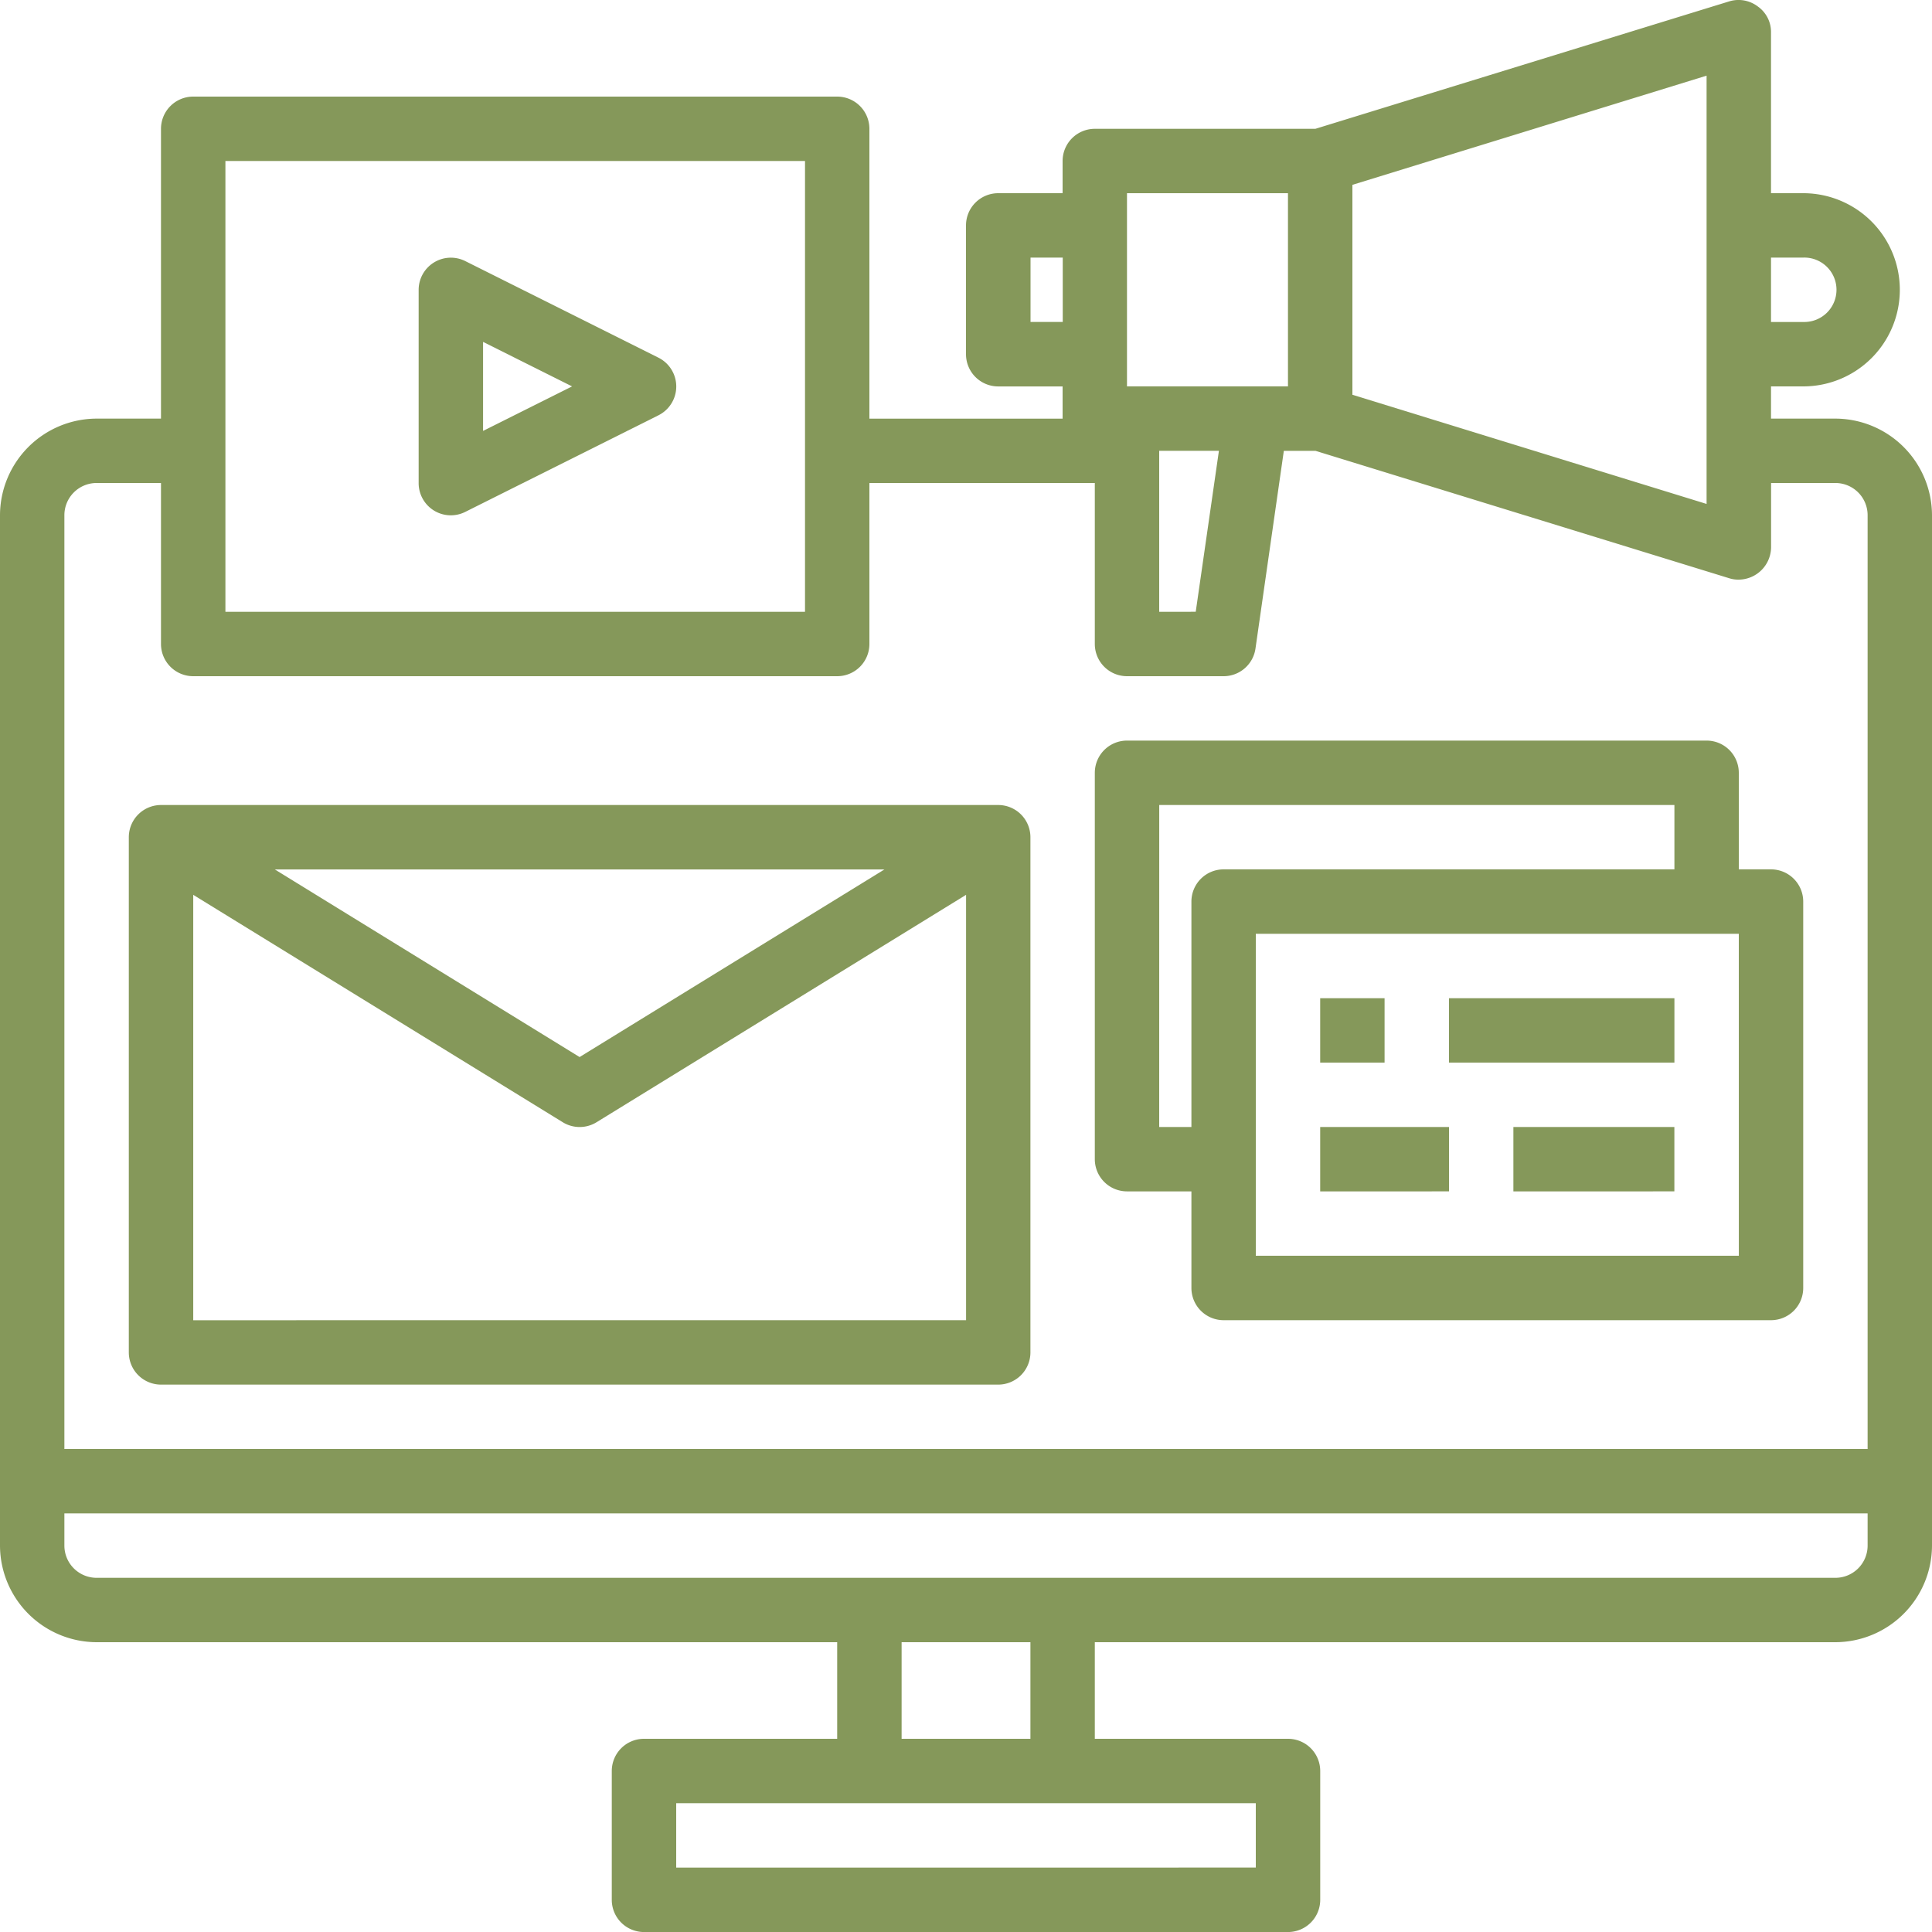
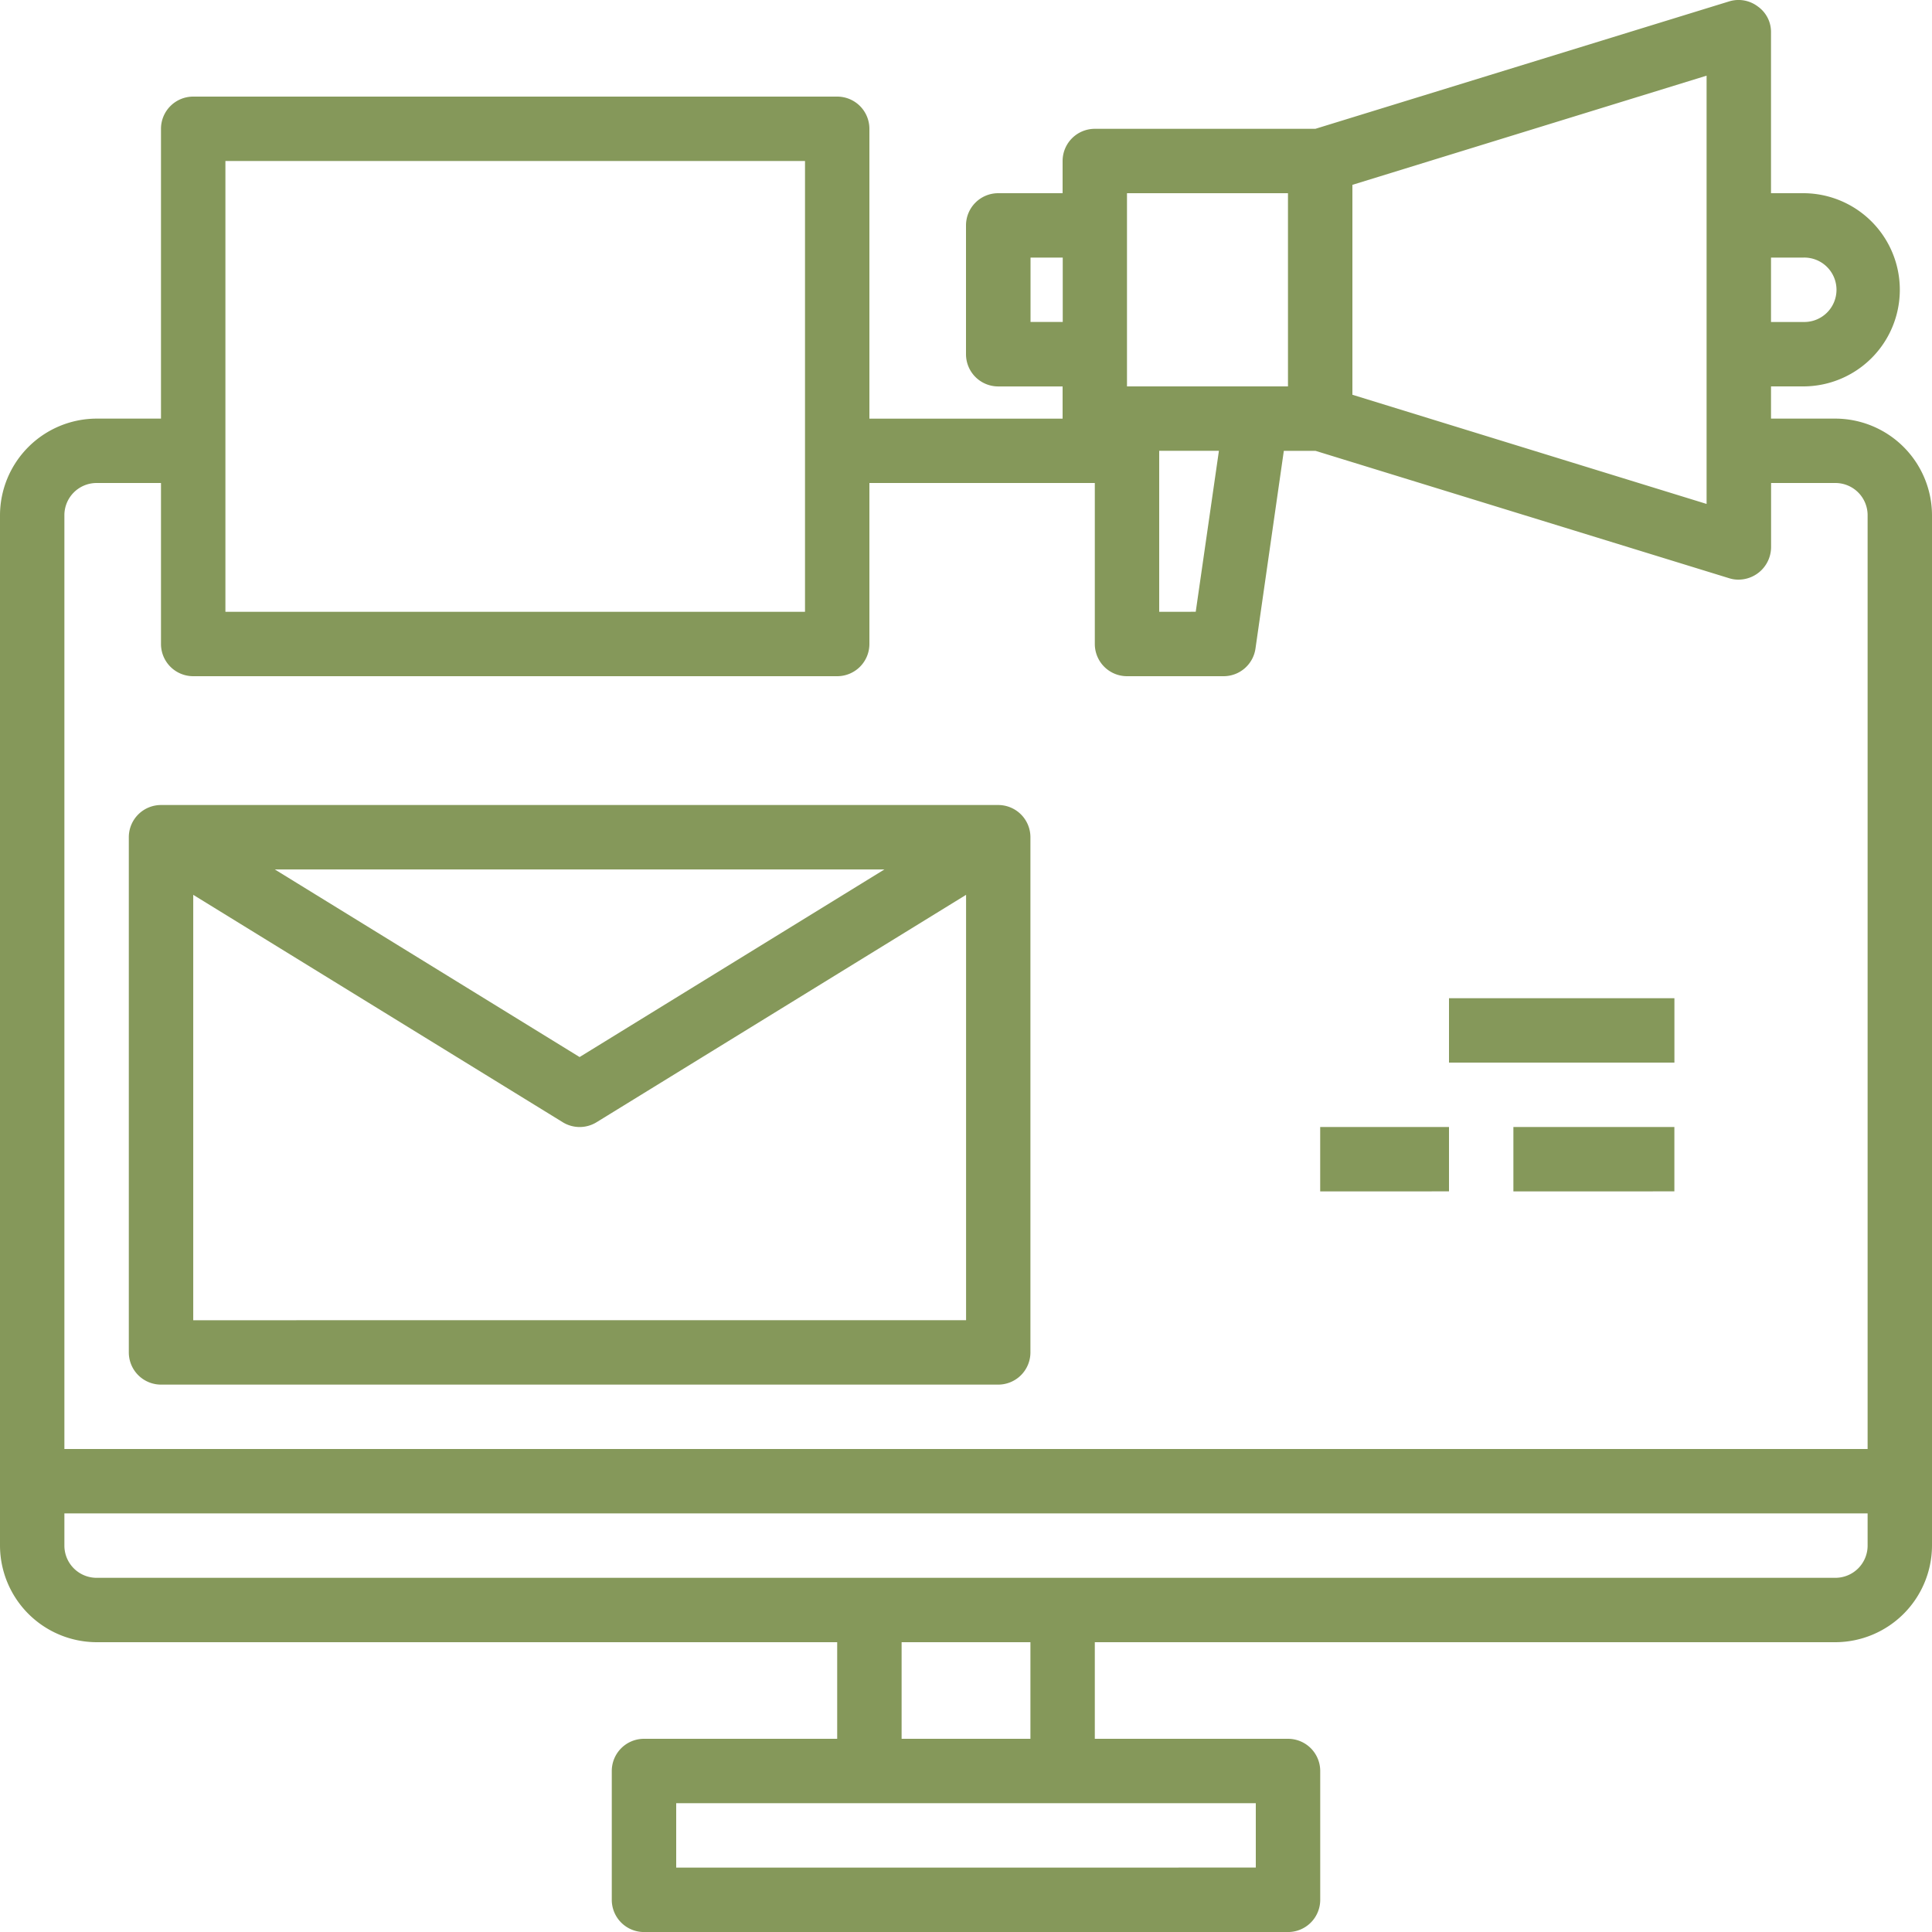
<svg xmlns="http://www.w3.org/2000/svg" width="55" height="55" viewBox="0 0 55 55">
  <defs>
    <style>.a{fill:#85985a;}</style>
  </defs>
  <g transform="translate(-2 -2)">
    <path class="a" d="M54.25,13.917H52.417V13h.917a2.75,2.75,0,1,0,0-5.5h-.917V2.917a.887.887,0,0,0-.376-.733.908.908,0,0,0-.807-.147L39.446,5.667H33.167a.917.917,0,0,0-.917.917V7.5H30.417a.917.917,0,0,0-.917.917v3.667a.917.917,0,0,0,.917.917H32.25v.917h-5.5V5.667a.917.917,0,0,0-.917-.917H7.5a.917.917,0,0,0-.917.917v8.25H4.75A2.758,2.758,0,0,0,2,16.667V46a2.758,2.758,0,0,0,2.75,2.75H25.833V51.5h-5.5a.917.917,0,0,0-.917.917v3.667a.917.917,0,0,0,.917.917H38.667a.917.917,0,0,0,.917-.917V52.417a.917.917,0,0,0-.917-.917h-5.5V48.75H54.25A2.758,2.758,0,0,0,57,46V16.667a2.758,2.758,0,0,0-2.75-2.75ZM52.417,9.333h.917a.917.917,0,1,1,0,1.833h-.917ZM40.5,7.262,50.583,4.154V16.346L40.5,13.238ZM34.083,7.5h4.583V13H34.083ZM36.7,14.833l-.66,4.583H35V14.833Zm-5.363-3.667V9.333h.917v1.833ZM8.417,6.583h16.5V19.417H8.417ZM37.75,53.333v1.833H21.25V53.333ZM27.667,51.5V48.75h3.667V51.5Zm27.5-5.5a.917.917,0,0,1-.917.917H4.75A.917.917,0,0,1,3.833,46v-.917H55.167Zm0-2.75H3.833V16.667a.917.917,0,0,1,.917-.917H6.583v4.583a.917.917,0,0,0,.917.917H25.833a.917.917,0,0,0,.917-.917V15.75h6.417v4.583a.917.917,0,0,0,.917.917h2.75a.917.917,0,0,0,.907-.788l.807-5.628h.9l11.788,3.63a.848.848,0,0,0,.266.037.93.93,0,0,0,.917-.917V15.75H54.25a.917.917,0,0,1,.917.917Z" transform="translate(0 0)" />
    <path class="a" d="M6.917,43.5H30.75a.917.917,0,0,0,.917-.917V27.917A.917.917,0,0,0,30.75,27H6.917A.917.917,0,0,0,6,27.917V42.583A.917.917,0,0,0,6.917,43.5Zm.917-1.833V29.557l10.52,6.474a.917.917,0,0,0,.961,0l10.52-6.474v12.11Zm2.322-12.833H27.511l-8.678,5.341Z" transform="translate(-0.333 -2.083)" />
-     <path class="a" d="M36.917,37.833H38.75v2.75a.917.917,0,0,0,.917.917H55.25a.917.917,0,0,0,.917-.917v-11a.917.917,0,0,0-.917-.917h-.917v-2.75A.917.917,0,0,0,53.417,25h-16.5a.917.917,0,0,0-.917.917v11A.917.917,0,0,0,36.917,37.833Zm17.417,1.833H40.583V30.5h13.75Zm-16.5-12.833H52.5v1.833H39.667a.917.917,0,0,0-.917.917V36h-.917Z" transform="translate(-2.833 -1.917)" />
-     <path class="a" d="M43,33h1.833v1.833H43Z" transform="translate(-3.417 -2.583)" />
    <path class="a" d="M47,33h6.417v1.833H47Z" transform="translate(-3.75 -2.583)" />
    <path class="a" d="M43,37h3.667v1.833H43Z" transform="translate(-3.417 -2.917)" />
    <path class="a" d="M49,37h4.583v1.833H49Z" transform="translate(-3.917 -2.917)" />
-     <path class="a" d="M15.435,17.2a.917.917,0,0,0,.892.04l5.5-2.75a.917.917,0,0,0,0-1.641l-5.5-2.75a.917.917,0,0,0-1.326.82v5.5A.917.917,0,0,0,15.435,17.2Zm1.4-4.8,2.534,1.267-2.534,1.267Z" transform="translate(-1.083 -0.667)" />
  </g>
</svg>